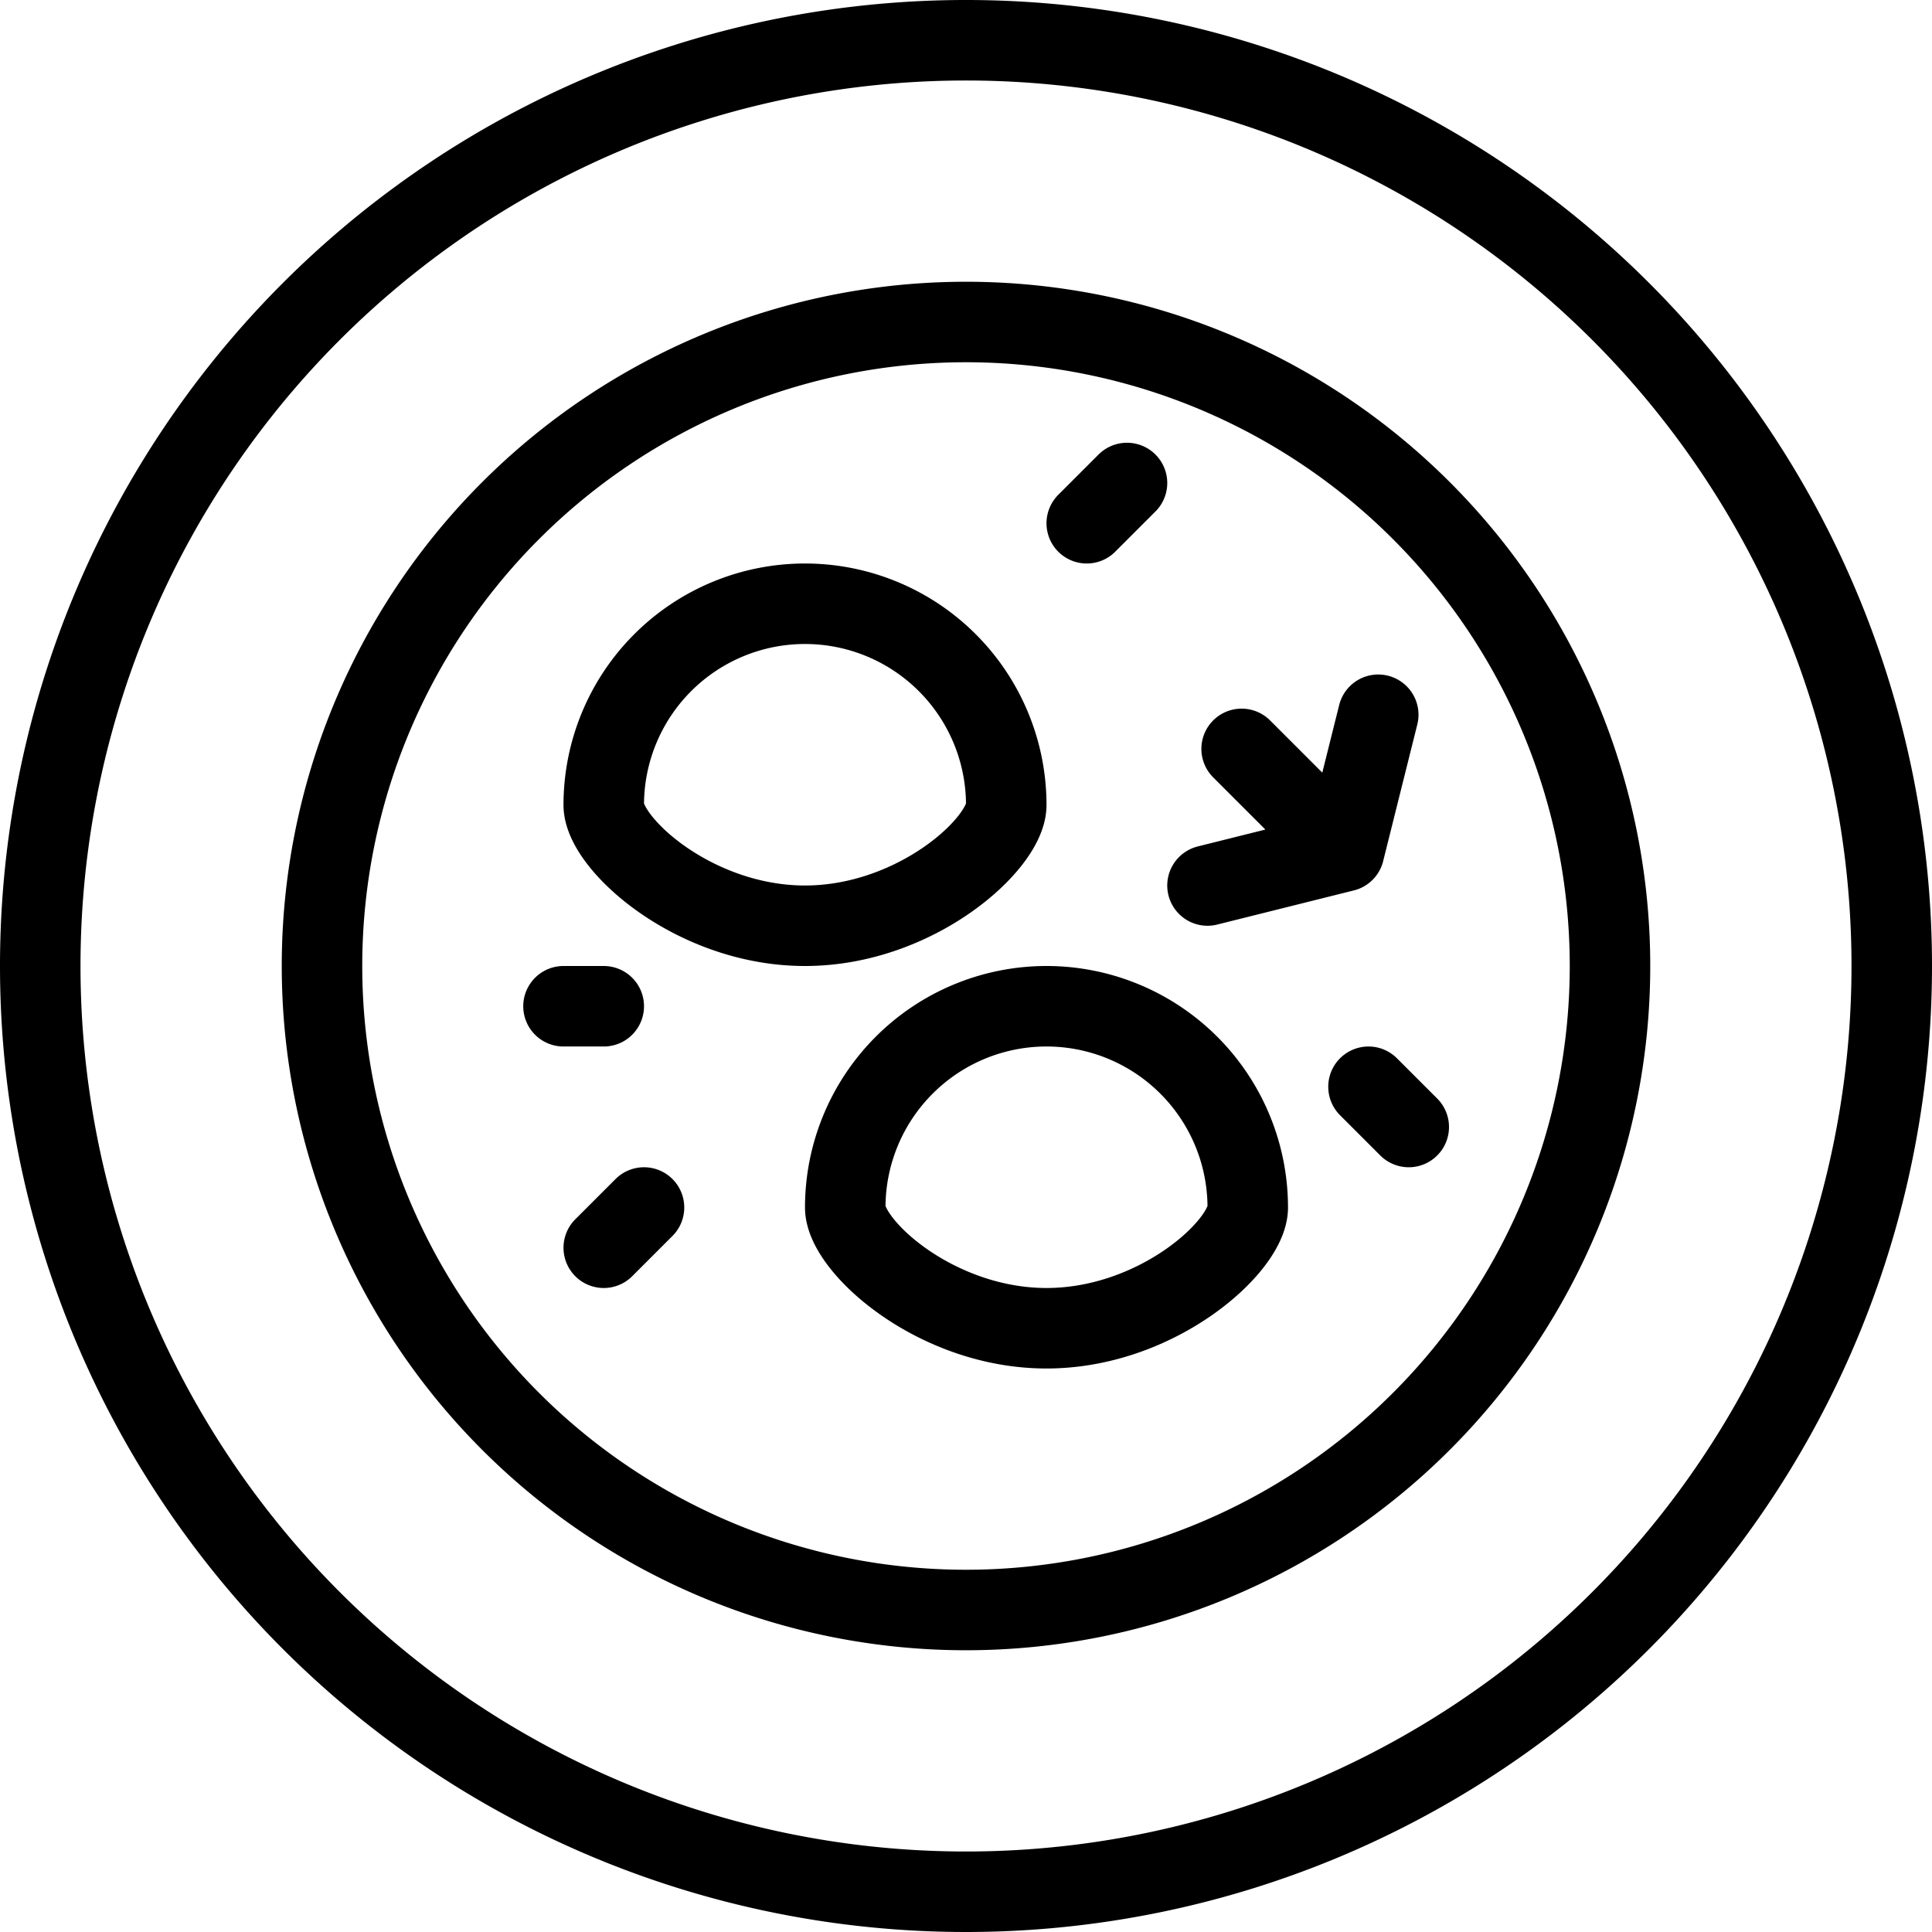
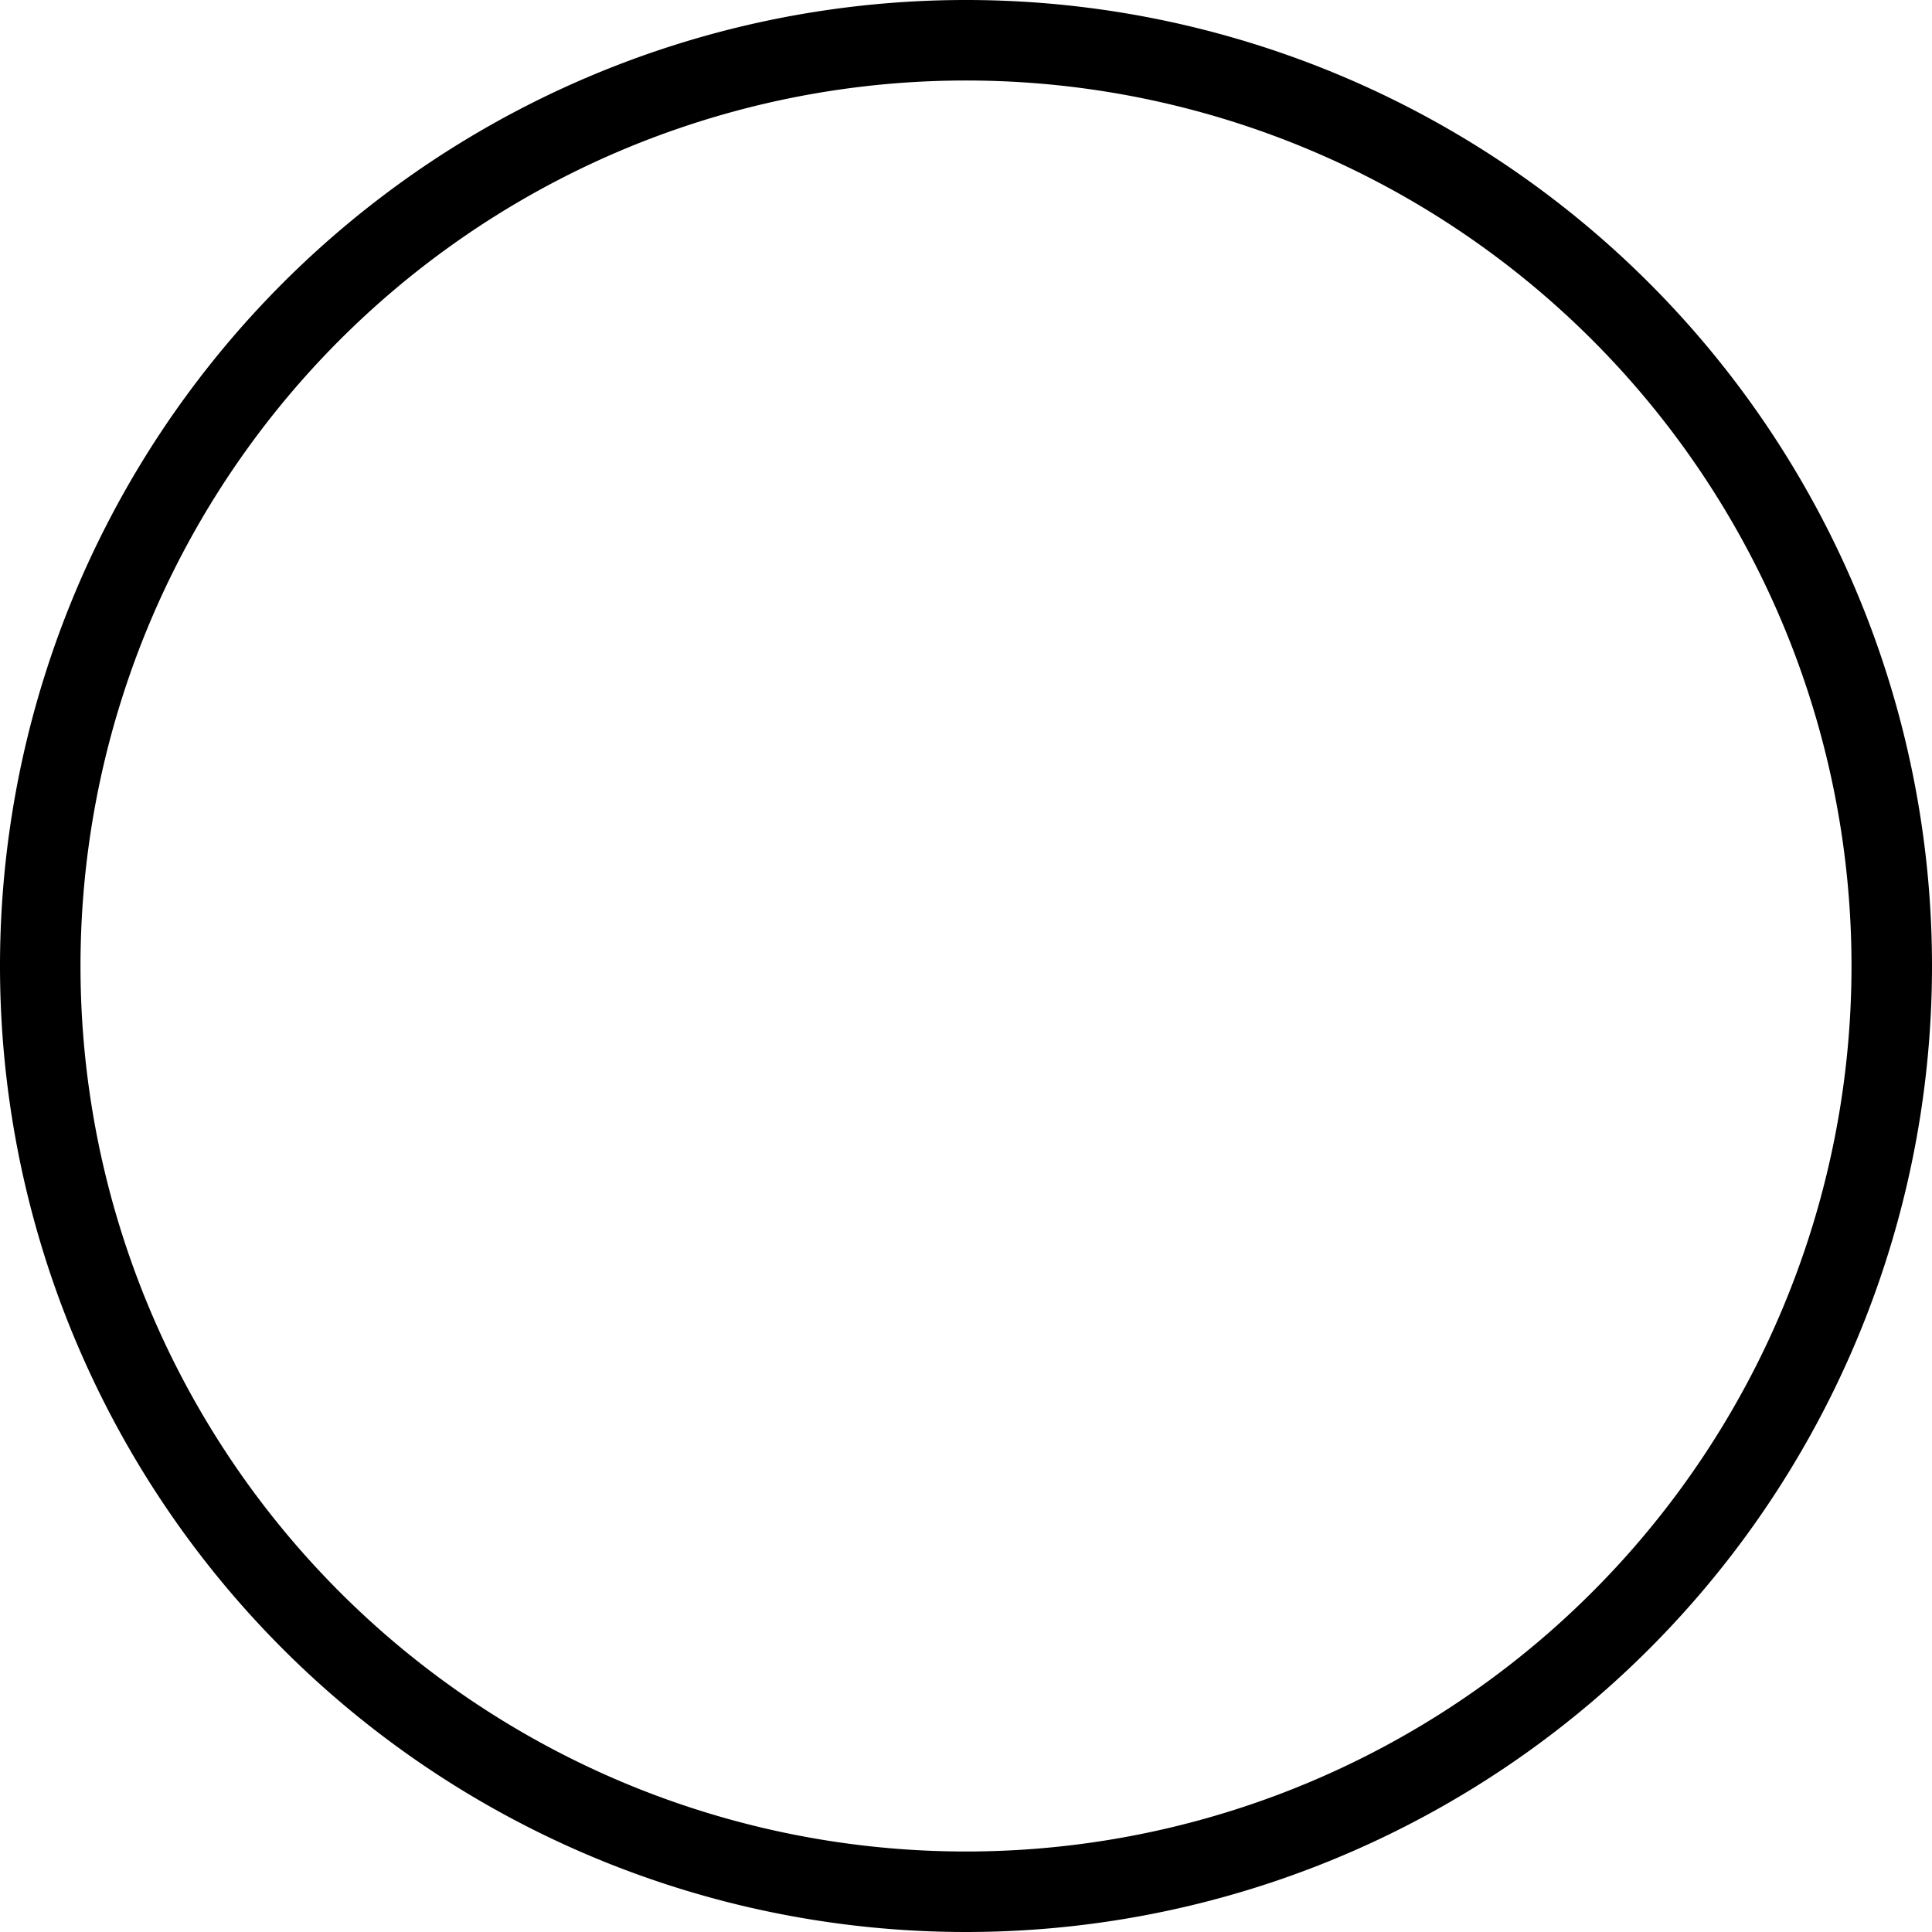
<svg xmlns="http://www.w3.org/2000/svg" viewBox="0 0 24 24" stroke="black">
  <path d="M.5 12a11.5 11.5 0 1 0 23 0 11.5 11.5 0 1 0-23 0Z" fill="none" stroke-linecap="round" stroke-linejoin="round" />
-   <path d="M4 12a8 8 0 1 0 16 0 8 8 0 1 0-16 0Z" fill="none" stroke-linecap="round" stroke-linejoin="round" />
-   <path d="M10 7.5A2.5 2.5 0 0 0 7.5 10c0 .479 1.124 1.5 2.5 1.5s2.5-1.021 2.5-1.5A2.5 2.5 0 0 0 10 7.5Zm3 5a2.5 2.5 0 0 0-2.5 2.5c0 .479 1.124 1.5 2.5 1.5s2.5-1.021 2.5-1.5a2.5 2.5 0 0 0-2.5-2.5Zm2.424-3.197 1.273 1.273M15 11l1.697-.424m.424-1.697-.424 1.697M7 12.5h.5m0 3L8 15m6-9-.5.5m3.5 7 .5.5" fill="none" stroke-linecap="round" stroke-linejoin="round" />
</svg>